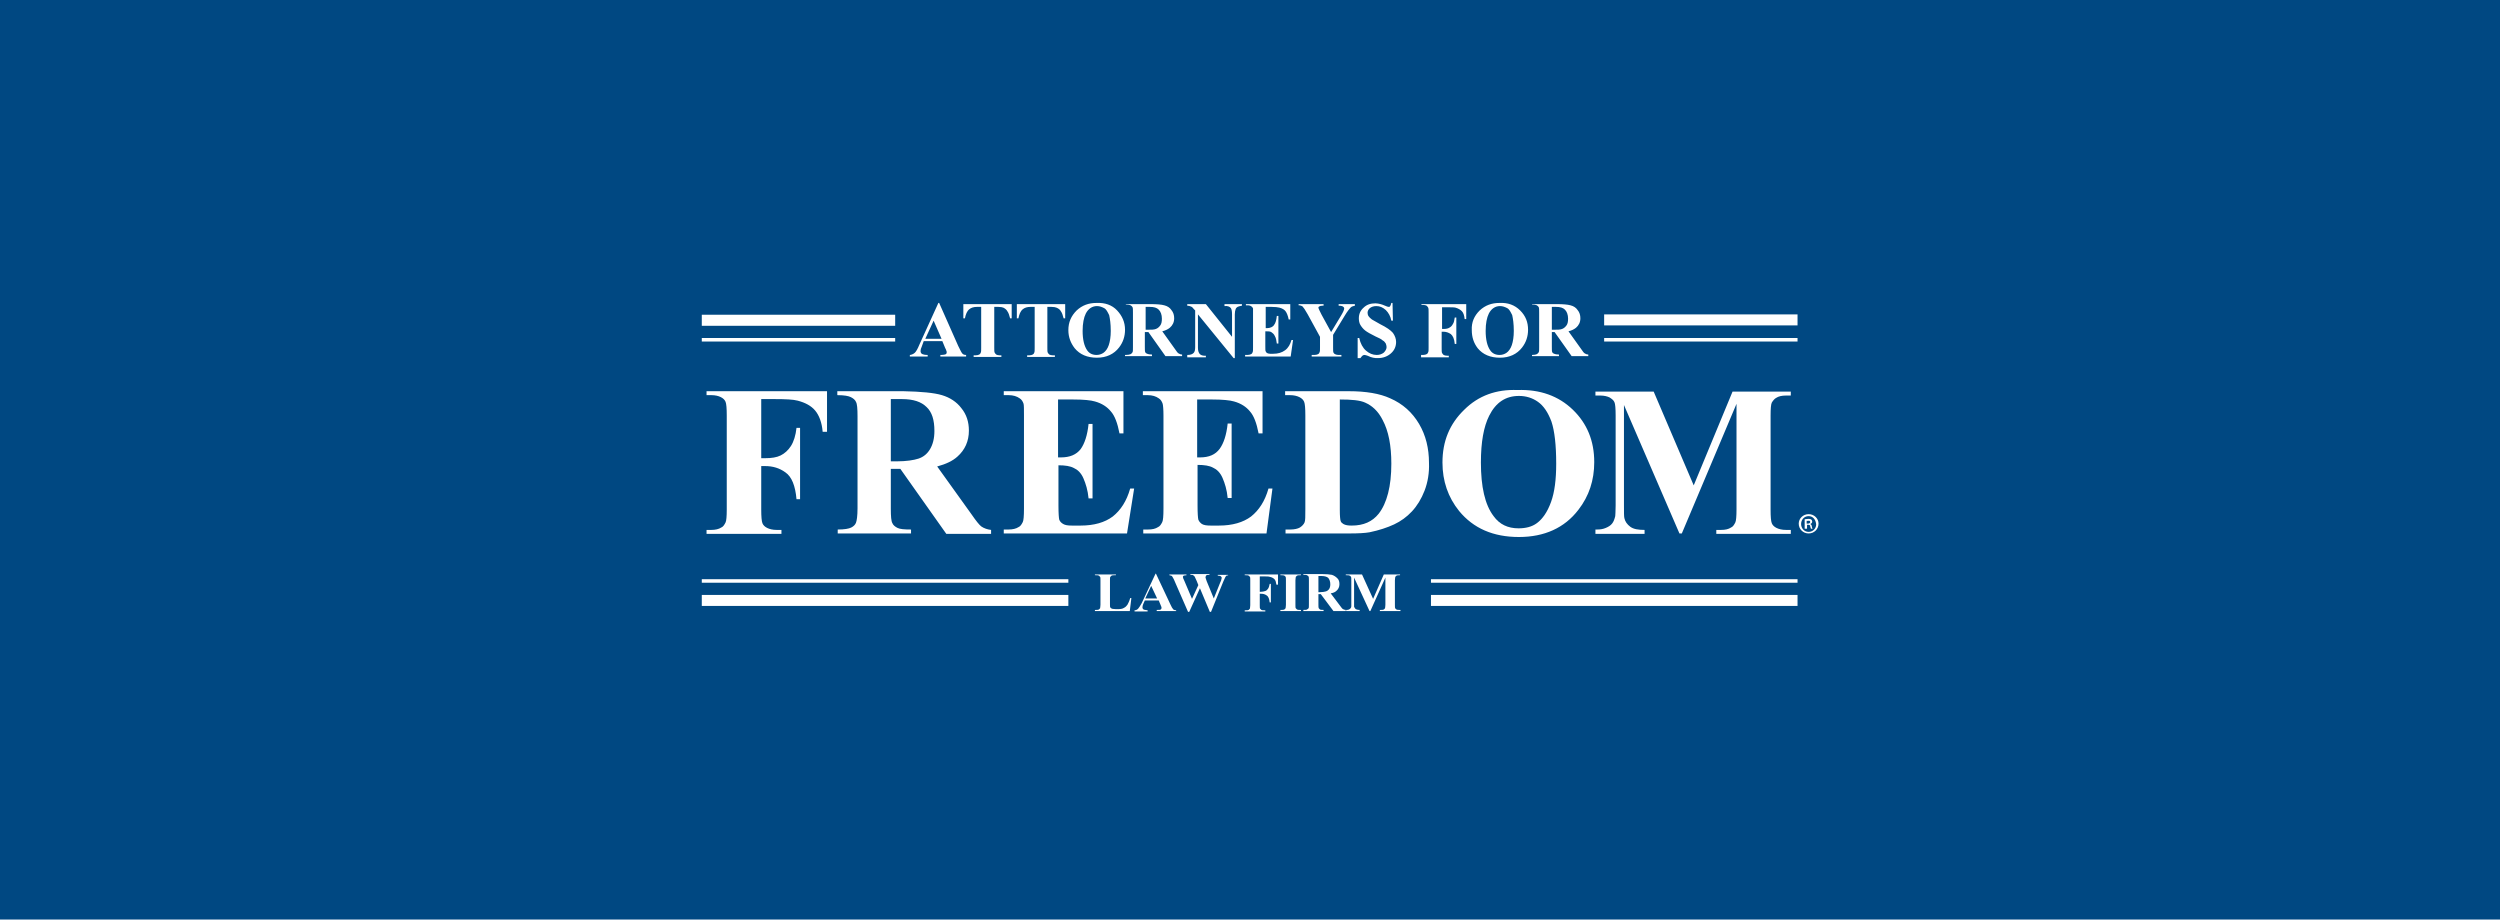
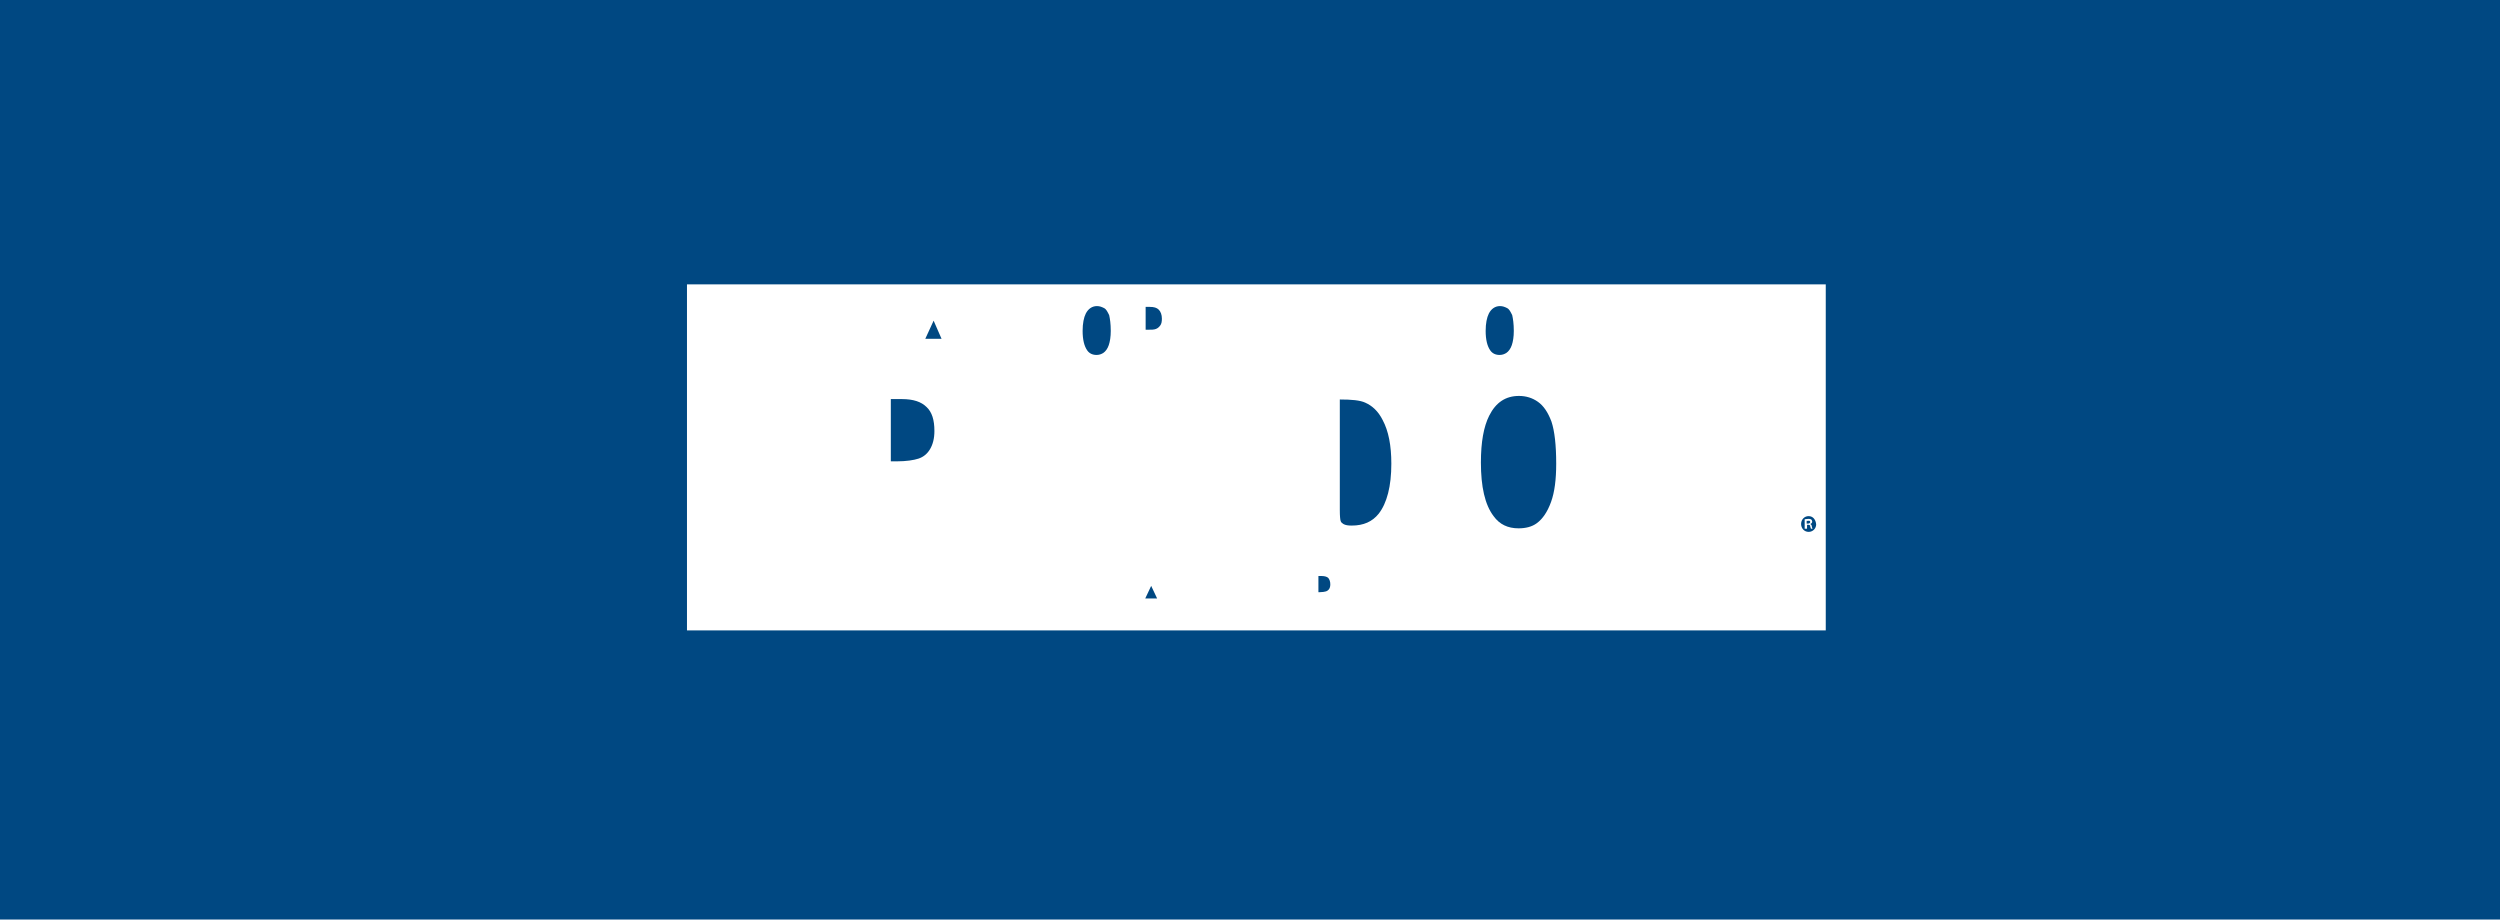
<svg xmlns="http://www.w3.org/2000/svg" width="348" height="128" viewBox="0 0 348 128" fill="none">
  <rect width="348" height="128" fill="#004882" />
-   <path d="M158.727 85.924H156.838L157.783 83.92L158.727 85.924Z" fill="#004882" />
+   <path d="M158.727 85.924H156.838L157.783 83.92L158.727 85.924" fill="#004882" />
  <path d="M186.253 83.67C186.253 83.983 186.19 84.233 186.064 84.421C185.938 84.609 185.749 84.734 185.56 84.797C185.371 84.86 184.993 84.922 184.615 84.922H184.363V82.355H184.867C185.371 82.355 185.749 82.48 185.938 82.668C186.127 82.918 186.253 83.231 186.253 83.67Z" fill="#004882" />
  <path d="M262.279 72.835C261.586 72.835 261.082 73.398 261.082 74.087C261.082 74.776 261.586 75.34 262.279 75.34C262.971 75.34 263.476 74.776 263.476 74.15C263.413 73.398 262.971 72.835 262.279 72.835ZM262.656 74.839C262.594 74.776 262.594 74.651 262.531 74.463C262.531 74.275 262.405 74.212 262.216 74.212H262.027V74.839H261.649V73.335C261.775 73.335 261.964 73.273 262.216 73.273C262.531 73.273 262.656 73.335 262.72 73.398C262.783 73.461 262.846 73.586 262.846 73.711C262.846 73.899 262.72 74.025 262.531 74.087C262.656 74.15 262.783 74.275 262.783 74.463C262.846 74.713 262.846 74.776 262.909 74.839H262.656Z" fill="#004882" />
  <path d="M262.532 73.774C262.532 73.899 262.405 74.024 262.154 74.024H261.965V73.586C262.028 73.586 262.091 73.586 262.154 73.586C262.469 73.523 262.532 73.649 262.532 73.774Z" fill="#004882" />
  <path d="M124.461 44.65H121.879L123.202 41.769L124.461 44.65Z" fill="#004882" />
-   <path d="M123.328 59.306C123.328 60.496 123.076 61.435 122.635 62.187C122.194 62.938 121.564 63.44 120.809 63.69C120.053 63.941 118.856 64.129 117.344 64.129H116.399V54.233H118.163C119.99 54.233 121.249 54.671 122.068 55.485C122.95 56.3 123.328 57.552 123.328 59.306Z" fill="#004882" />
  <path d="M159.483 41.456C159.483 41.894 159.421 42.27 159.232 42.521C159.043 42.771 158.854 42.959 158.539 43.084C158.224 43.209 157.846 43.209 157.279 43.209H156.901V39.577H157.531C158.224 39.577 158.665 39.702 158.98 40.015C159.295 40.328 159.483 40.83 159.483 41.456Z" fill="#004882" />
  <path d="M151.357 43.397C151.357 44.337 151.232 45.089 151.043 45.652C150.853 46.216 150.538 46.654 150.161 46.905C149.846 47.093 149.531 47.218 149.09 47.218C148.46 47.218 147.956 46.968 147.641 46.529C147.137 45.84 146.885 44.775 146.885 43.397C146.885 42.207 147.074 41.268 147.389 40.642C147.767 39.89 148.397 39.452 149.153 39.452C149.594 39.452 149.908 39.577 150.287 39.765C150.665 39.953 150.853 40.391 151.105 40.892C151.232 41.456 151.357 42.27 151.357 43.397Z" fill="#004882" />
  <path d="M224.045 41.456C224.045 41.894 223.982 42.27 223.793 42.521C223.604 42.771 223.415 42.959 223.101 43.084C222.786 43.209 222.407 43.209 221.841 43.209H221.462V39.577H222.092C222.786 39.577 223.226 39.702 223.541 40.015C223.856 40.328 224.045 40.83 224.045 41.456Z" fill="#004882" />
  <path d="M215.416 43.397C215.416 44.337 215.29 45.089 215.101 45.652C214.912 46.216 214.597 46.654 214.219 46.905C213.904 47.093 213.589 47.218 213.148 47.218C212.519 47.218 212.014 46.968 211.7 46.529C211.196 45.84 210.944 44.775 210.944 43.397C210.944 42.207 211.133 41.268 211.448 40.642C211.826 39.89 212.456 39.452 213.211 39.452C213.653 39.452 213.968 39.577 214.345 39.765C214.723 39.953 214.912 40.391 215.164 40.892C215.29 41.456 215.416 42.27 215.416 43.397Z" fill="#004882" />
  <path d="M195.953 64.504C195.953 68.074 195.26 70.767 193.937 72.459C192.929 73.711 191.544 74.338 189.654 74.338C189.087 74.338 188.646 74.275 188.331 74.087C188.142 73.962 187.954 73.837 187.89 73.586C187.827 73.398 187.764 72.834 187.764 71.895V54.295C189.654 54.295 190.977 54.421 191.795 54.796C192.929 55.297 193.874 56.174 194.567 57.552C195.512 59.306 195.953 61.623 195.953 64.504Z" fill="#004882" />
  <path d="M222.156 64.504C222.156 67.01 221.904 69.014 221.337 70.58C220.77 72.145 220.015 73.273 219.07 73.962C218.314 74.525 217.306 74.776 216.172 74.776C214.472 74.776 213.149 74.15 212.204 72.834C210.818 71.018 210.188 68.137 210.188 64.316C210.188 61.06 210.63 58.617 211.512 56.863C212.582 54.734 214.157 53.732 216.235 53.732C217.369 53.732 218.377 54.045 219.259 54.671C220.14 55.297 220.833 56.3 221.4 57.803C221.904 59.306 222.156 61.561 222.156 64.504Z" fill="#004882" />
  <rect x="95.627" y="39.584" width="158.518" height="48.168" fill="white" />
-   <path d="M93 38V90H255.568V38H93ZM222.084 73.709H222.304C222.746 73.709 223.132 73.654 223.518 73.489C223.904 73.325 224.18 73.16 224.401 72.886C224.621 72.612 224.732 72.283 224.842 71.844C224.842 71.734 224.897 71.24 224.897 70.363V57.856C224.897 56.869 224.842 56.211 224.732 55.992C224.621 55.717 224.401 55.553 224.07 55.333C223.739 55.169 223.297 55.059 222.746 55.059H222.084V54.511H230.193L235.765 67.565L241.17 54.511H249.28V55.059H248.618C248.011 55.059 247.57 55.169 247.239 55.388C247.018 55.498 246.797 55.772 246.632 56.046C246.522 56.266 246.466 56.869 246.466 57.856V70.911C246.466 71.954 246.522 72.557 246.632 72.831C246.742 73.106 246.963 73.325 247.294 73.489C247.625 73.654 248.066 73.764 248.618 73.764H249.28V74.312H238.909V73.764H239.571C240.178 73.764 240.619 73.654 240.95 73.435C241.226 73.325 241.391 73.051 241.557 72.722C241.667 72.502 241.722 71.899 241.722 70.856V56.211L234.109 74.257H233.779L226.055 56.376V70.308C226.055 71.295 226.055 71.899 226.111 72.118C226.221 72.612 226.497 72.996 226.938 73.325C227.38 73.654 228.042 73.764 228.924 73.764V74.312H222.084V73.709ZM213.257 49.409C213.589 49.409 213.809 49.354 213.92 49.3C214.03 49.245 214.14 49.135 214.196 49.025C214.25 48.916 214.25 48.696 214.25 48.312V43.54C214.25 43.156 214.25 42.882 214.196 42.772C214.14 42.662 214.085 42.608 213.92 42.498C213.809 42.443 213.589 42.388 213.257 42.388V42.333H216.678C217.56 42.333 218.223 42.388 218.609 42.498C219.05 42.608 219.381 42.827 219.601 43.156C219.877 43.485 219.988 43.869 219.988 44.308C219.988 44.856 219.767 45.295 219.381 45.624C219.105 45.844 218.774 46.008 218.333 46.118L220.098 48.587C220.318 48.916 220.484 49.135 220.594 49.19C220.76 49.3 220.926 49.354 221.091 49.354V49.574H218.774L216.402 46.228H216.016V48.257C216.016 48.641 216.016 48.916 216.071 49.025C216.126 49.135 216.181 49.19 216.347 49.245C216.457 49.3 216.678 49.354 217.009 49.354V49.574H213.257V49.409ZM221.918 64.329C221.918 66.852 221.201 69.046 219.712 70.966C217.781 73.489 214.968 74.751 211.437 74.751C207.852 74.751 205.093 73.544 203.108 71.131C201.563 69.211 200.791 66.962 200.791 64.384C200.791 61.422 201.783 59.008 203.825 57.034C205.81 55.059 208.293 54.181 211.217 54.291C214.361 54.181 216.954 55.114 218.94 57.034C220.926 58.954 221.918 61.367 221.918 64.329ZM205.976 43.211C206.748 42.498 207.631 42.169 208.734 42.169C209.893 42.114 210.83 42.443 211.603 43.211C212.375 43.979 212.706 44.856 212.706 45.899C212.706 46.831 212.43 47.654 211.879 48.367C211.162 49.3 210.113 49.793 208.789 49.793C207.465 49.793 206.418 49.354 205.7 48.477C205.149 47.764 204.873 46.941 204.873 45.954C204.818 44.856 205.203 43.979 205.976 43.211ZM197.867 49.409H198.088C198.308 49.409 198.474 49.354 198.584 49.3C198.694 49.245 198.749 49.19 198.805 49.025C198.86 48.916 198.86 48.696 198.86 48.367V43.54C198.86 43.156 198.86 42.937 198.805 42.827C198.749 42.717 198.694 42.662 198.584 42.553C198.474 42.498 198.308 42.443 198.088 42.443H197.867V42.333H204.1V44.418H203.88C203.825 43.924 203.714 43.54 203.493 43.321C203.273 43.101 202.997 42.937 202.611 42.827C202.391 42.772 202.004 42.772 201.398 42.772H200.735V45.789H200.956C201.287 45.789 201.563 45.734 201.728 45.624C201.949 45.515 202.115 45.35 202.225 45.131C202.391 44.911 202.445 44.582 202.501 44.198H202.721V47.873H202.501C202.445 47.16 202.225 46.721 201.949 46.502C201.618 46.283 201.287 46.173 200.901 46.173H200.68V48.422C200.68 48.806 200.68 49.025 200.735 49.135C200.791 49.245 200.846 49.3 200.956 49.409C201.066 49.464 201.232 49.519 201.452 49.519H201.673V49.738H197.812V49.409H197.867ZM188.985 47.051H189.206C189.371 47.819 189.703 48.422 190.144 48.806C190.585 49.19 191.082 49.409 191.633 49.409C192.02 49.409 192.351 49.3 192.627 49.08C192.847 48.861 193.012 48.587 193.012 48.312C193.012 48.148 192.957 47.983 192.902 47.819C192.792 47.654 192.681 47.489 192.461 47.38C192.295 47.215 191.964 47.051 191.468 46.831C190.806 46.502 190.31 46.228 190.034 46.008C189.758 45.789 189.537 45.515 189.371 45.24C189.206 44.966 189.151 44.637 189.151 44.308C189.151 43.705 189.371 43.211 189.813 42.827C190.254 42.388 190.806 42.224 191.468 42.224C191.688 42.224 191.964 42.279 192.185 42.333C192.351 42.388 192.571 42.443 192.792 42.553C193.012 42.662 193.233 42.717 193.288 42.717C193.398 42.717 193.454 42.717 193.509 42.608C193.564 42.553 193.619 42.388 193.674 42.169H193.84L193.895 44.637H193.674C193.564 44.034 193.288 43.54 192.902 43.156C192.461 42.772 192.075 42.608 191.578 42.608C191.192 42.608 190.916 42.717 190.695 42.882C190.475 43.046 190.365 43.321 190.365 43.54C190.365 43.705 190.42 43.869 190.475 43.979C190.585 44.144 190.751 44.308 190.971 44.473C191.137 44.582 191.523 44.802 192.13 45.131C193.012 45.57 193.564 45.954 193.895 46.338C194.171 46.721 194.337 47.16 194.337 47.599C194.337 48.203 194.116 48.751 193.619 49.19C193.123 49.629 192.516 49.848 191.799 49.848C191.578 49.848 191.358 49.848 191.137 49.793C190.916 49.738 190.695 49.684 190.365 49.519C190.199 49.464 190.034 49.409 189.923 49.409C189.813 49.409 189.703 49.464 189.647 49.519C189.592 49.574 189.482 49.684 189.371 49.848H188.985V47.051ZM180.711 42.333H184.241V42.553H184.076C183.855 42.553 183.69 42.608 183.634 42.662C183.524 42.717 183.524 42.772 183.524 42.827C183.524 42.937 183.69 43.266 183.966 43.814L185.29 46.228L186.613 44.034C186.944 43.485 187.11 43.156 187.11 42.937C187.11 42.827 187.055 42.772 187 42.717C186.889 42.608 186.668 42.553 186.338 42.553V42.333H188.6V42.553C188.378 42.608 188.158 42.662 188.048 42.772C187.882 42.937 187.551 43.321 187.165 43.979L185.566 46.612V48.367C185.566 48.751 185.566 48.971 185.62 49.08C185.676 49.19 185.731 49.245 185.841 49.3C185.951 49.354 186.117 49.409 186.283 49.409H186.724V49.629H182.586V49.409H182.973C183.193 49.409 183.359 49.354 183.469 49.3C183.58 49.245 183.634 49.19 183.69 49.025C183.745 48.916 183.745 48.696 183.745 48.367V46.886L182.035 43.76C181.704 43.156 181.428 42.772 181.318 42.662C181.152 42.553 180.987 42.498 180.766 42.498V42.333H180.711ZM173.429 49.409H173.65C173.87 49.409 174.036 49.354 174.146 49.3C174.257 49.245 174.312 49.19 174.367 49.025C174.422 48.916 174.422 48.696 174.422 48.367V43.54C174.422 43.211 174.422 42.992 174.422 42.937C174.367 42.827 174.312 42.717 174.202 42.662C174.091 42.553 173.87 42.498 173.65 42.498H173.429V42.333H179.607V44.473H179.387C179.277 43.924 179.111 43.54 178.946 43.321C178.78 43.101 178.504 42.937 178.118 42.827C177.897 42.772 177.512 42.717 176.96 42.717H176.187V45.679H176.353C176.794 45.679 177.18 45.515 177.346 45.24C177.566 44.966 177.677 44.527 177.732 43.979H177.953V47.819H177.732C177.677 47.38 177.622 47.051 177.456 46.776C177.346 46.502 177.125 46.338 176.96 46.228C176.794 46.118 176.519 46.118 176.132 46.118V48.203C176.132 48.587 176.132 48.861 176.187 48.916C176.243 49.025 176.297 49.08 176.353 49.135C176.463 49.19 176.629 49.245 176.794 49.245H177.236C177.897 49.245 178.449 49.08 178.89 48.751C179.332 48.422 179.607 47.928 179.773 47.325H179.994L179.663 49.629H173.319V49.409H173.429ZM161.845 56.211C161.734 55.882 161.569 55.608 161.293 55.443C160.907 55.169 160.411 55.004 159.748 55.004H159.087V54.456H175.746V60.325H175.195C174.919 58.899 174.533 57.856 173.981 57.253C173.485 56.65 172.767 56.156 171.774 55.882C171.223 55.717 170.175 55.608 168.685 55.608H166.644V63.671H167.03C168.299 63.671 169.182 63.287 169.788 62.464C170.34 61.696 170.726 60.544 170.892 58.954H171.443V69.321H170.892C170.781 68.169 170.506 67.291 170.175 66.523C169.843 65.755 169.347 65.317 168.851 65.097C168.354 64.823 167.637 64.713 166.699 64.713V70.363C166.699 71.46 166.754 72.118 166.809 72.338C166.92 72.612 167.085 72.776 167.306 72.941C167.582 73.106 167.968 73.16 168.519 73.16H169.678C171.553 73.16 173.043 72.722 174.146 71.899C175.25 71.021 176.077 69.76 176.573 68.004H177.125L176.297 74.257H159.142V73.709H159.804C160.411 73.709 160.852 73.599 161.183 73.38C161.459 73.27 161.624 72.996 161.789 72.667C161.9 72.447 161.955 71.844 161.955 70.802V57.856C161.955 56.979 161.9 56.43 161.845 56.211ZM165.32 49.409C165.706 49.409 165.982 49.3 166.148 49.135C166.313 48.971 166.368 48.696 166.368 48.312V43.211L166.203 43.046C166.037 42.827 165.927 42.717 165.761 42.662C165.651 42.608 165.486 42.553 165.265 42.553V42.333H167.858L171.499 46.886V43.76C171.499 43.321 171.443 43.046 171.333 42.882C171.168 42.662 170.836 42.553 170.45 42.608V42.333H172.877V42.553C172.546 42.608 172.381 42.662 172.271 42.717C172.16 42.772 172.05 42.882 171.995 43.046C171.94 43.211 171.885 43.43 171.885 43.76V49.848H171.719L166.754 43.76V48.422C166.754 48.861 166.865 49.135 167.03 49.3C167.196 49.464 167.472 49.519 167.692 49.519H167.858V49.738H165.265V49.409H165.32ZM156.714 49.409C157.045 49.409 157.266 49.354 157.377 49.3C157.487 49.245 157.597 49.135 157.652 49.025C157.707 48.916 157.707 48.696 157.707 48.312V43.54C157.707 43.156 157.707 42.882 157.652 42.772C157.597 42.662 157.542 42.608 157.377 42.498C157.266 42.443 157.045 42.388 156.714 42.388V42.333H160.135C161.017 42.333 161.679 42.388 162.065 42.498C162.507 42.608 162.838 42.827 163.058 43.156C163.334 43.485 163.445 43.869 163.445 44.308C163.445 44.856 163.224 45.295 162.838 45.624C162.562 45.844 162.231 46.008 161.789 46.118L163.555 48.587C163.775 48.916 163.941 49.135 164.051 49.19C164.217 49.3 164.382 49.354 164.548 49.354V49.574H162.231L159.859 46.228H159.362V48.257C159.362 48.641 159.362 48.916 159.418 49.025C159.472 49.135 159.528 49.19 159.694 49.245C159.804 49.3 160.024 49.354 160.355 49.354V49.574H156.604V49.409H156.714ZM149.874 43.211C150.647 42.498 151.529 42.169 152.633 42.169C153.791 42.114 154.784 42.443 155.501 43.211C156.218 43.979 156.604 44.856 156.604 45.899C156.604 46.831 156.328 47.654 155.777 48.367C155.06 49.3 154.011 49.793 152.687 49.793C151.364 49.793 150.316 49.354 149.598 48.477C149.047 47.764 148.716 46.941 148.716 45.954C148.716 44.856 149.102 43.979 149.874 43.211ZM141.655 42.333H148.274V44.308H148.054C147.943 43.869 147.833 43.54 147.668 43.321C147.557 43.101 147.337 42.937 147.061 42.827C146.95 42.772 146.675 42.717 146.344 42.717H145.792V48.367C145.792 48.751 145.792 48.971 145.847 49.08C145.902 49.19 145.957 49.245 146.068 49.354C146.178 49.409 146.344 49.464 146.564 49.464H146.84V49.684H142.979V49.464H143.254C143.475 49.464 143.641 49.409 143.751 49.354C143.861 49.3 143.916 49.245 143.972 49.08C144.027 48.971 144.027 48.751 144.027 48.422V42.717H143.475C142.979 42.717 142.648 42.827 142.372 43.046C142.041 43.321 141.875 43.76 141.765 44.308H141.544V42.333H141.655ZM134.208 42.333H140.827V44.308H140.607C140.496 43.869 140.386 43.54 140.22 43.321C140.11 43.101 139.889 42.937 139.669 42.827C139.558 42.772 139.283 42.717 138.952 42.717H138.4V48.367C138.4 48.751 138.4 48.971 138.455 49.08C138.51 49.19 138.566 49.245 138.676 49.354C138.786 49.409 138.952 49.464 139.172 49.464H139.393V49.684H135.531V49.464H135.807C136.028 49.464 136.193 49.409 136.304 49.354C136.414 49.3 136.469 49.245 136.524 49.08C136.58 48.971 136.58 48.751 136.58 48.422V42.717H136.028C135.531 42.717 135.2 42.827 134.925 43.046C134.594 43.321 134.428 43.76 134.318 44.308H134.097V42.333H134.208ZM126.705 49.409C126.981 49.354 127.202 49.245 127.367 49.08C127.533 48.916 127.753 48.532 127.974 47.983L130.622 42.169H130.732L133.38 48.148C133.656 48.696 133.821 49.08 133.987 49.245C134.097 49.354 134.263 49.409 134.483 49.409V49.629H130.898V49.409H131.063C131.339 49.409 131.56 49.354 131.67 49.3C131.725 49.245 131.78 49.19 131.78 49.025C131.78 48.971 131.78 48.916 131.725 48.806C131.725 48.751 131.67 48.641 131.56 48.422L131.174 47.489H128.581L128.305 48.257C128.195 48.477 128.14 48.696 128.14 48.861C128.14 49.08 128.25 49.245 128.415 49.3C128.526 49.354 128.746 49.409 129.132 49.409V49.629H126.65V49.409H126.705ZM131.118 55.004C132.222 55.333 133.159 55.937 133.821 56.814C134.539 57.692 134.87 58.734 134.87 59.941C134.87 61.422 134.318 62.629 133.27 63.561C132.608 64.165 131.67 64.603 130.456 64.933L135.256 71.624C135.862 72.502 136.304 73.051 136.58 73.27C136.966 73.544 137.462 73.709 137.959 73.764V74.312H131.725L125.326 65.262H124.002V70.802C124.002 71.899 124.057 72.557 124.223 72.831C124.333 73.106 124.609 73.325 124.94 73.489C125.271 73.654 125.878 73.709 126.816 73.709V74.257H116.61V73.709C117.548 73.709 118.155 73.599 118.486 73.435C118.817 73.27 119.037 73.051 119.148 72.776C119.258 72.502 119.368 71.844 119.368 70.747V57.966C119.368 56.869 119.313 56.211 119.148 55.937C119.037 55.663 118.762 55.443 118.431 55.279C118.1 55.114 117.493 55.004 116.555 55.004V54.456H125.767C128.25 54.511 130.015 54.675 131.118 55.004ZM97.689 43.814H124.609V45.35H97.689V43.814ZM97.689 47.051H124.609V47.544H97.689V47.051ZM106.515 63.781C107.398 63.781 108.115 63.671 108.667 63.397C109.218 63.122 109.715 62.684 110.101 62.08C110.487 61.477 110.763 60.599 110.873 59.557H111.37V69.485H110.873C110.708 67.62 110.211 66.359 109.329 65.755C108.501 65.152 107.563 64.878 106.515 64.878H105.964V70.911C105.964 71.899 106.019 72.557 106.129 72.831C106.239 73.106 106.46 73.325 106.791 73.489C107.122 73.654 107.563 73.764 108.115 73.764H108.777V74.312H98.351V73.764H99.013C99.564 73.764 100.061 73.654 100.392 73.435C100.668 73.325 100.833 73.051 100.999 72.722C101.109 72.502 101.164 71.899 101.164 70.911V57.856C101.164 56.814 101.109 56.211 100.999 55.937C100.888 55.663 100.668 55.443 100.337 55.279C100.006 55.114 99.564 55.004 99.013 55.004H98.351V54.456H115.121V60.105H114.514C114.404 58.789 114.018 57.802 113.466 57.144C112.914 56.485 112.087 56.046 111.039 55.772C110.432 55.608 109.384 55.553 107.784 55.553H105.964V63.781H106.515ZM148.716 84.35H97.689V82.814H148.716V84.35ZM148.716 81.114H97.689V80.62H148.716V81.114ZM157.266 85.063H152.412V84.899H152.577C152.743 84.899 152.853 84.899 152.963 84.844C153.018 84.789 153.074 84.734 153.129 84.679C153.129 84.624 153.184 84.46 153.184 84.186V80.785C153.184 80.51 153.184 80.346 153.129 80.291C153.074 80.236 153.018 80.181 152.963 80.127C152.853 80.072 152.743 80.072 152.577 80.072H152.412V79.962H155.335V80.072H155.115C154.949 80.072 154.839 80.072 154.728 80.127C154.674 80.181 154.618 80.236 154.563 80.291C154.508 80.346 154.508 80.51 154.508 80.785V84.076C154.508 84.35 154.508 84.515 154.563 84.57C154.618 84.624 154.674 84.679 154.784 84.734C154.839 84.734 155.004 84.789 155.28 84.789H155.721C155.997 84.789 156.273 84.734 156.439 84.624C156.66 84.515 156.825 84.35 156.935 84.186C157.045 83.966 157.211 83.692 157.321 83.253H157.487L157.266 85.063ZM156.88 74.257H139.724V73.709H140.386C140.938 73.709 141.434 73.599 141.765 73.38C142.041 73.27 142.206 72.996 142.372 72.667C142.482 72.447 142.537 71.844 142.537 70.802V57.856C142.537 56.979 142.537 56.43 142.482 56.211C142.372 55.882 142.206 55.608 141.931 55.443C141.544 55.169 141.048 55.004 140.386 55.004H139.724V54.456H156.384V60.325H155.832C155.556 58.899 155.17 57.856 154.618 57.253C154.122 56.65 153.405 56.156 152.412 55.882C151.86 55.717 150.867 55.608 149.323 55.608H147.281V63.671H147.668C148.936 63.671 149.819 63.287 150.426 62.519C150.977 61.751 151.364 60.599 151.529 59.008H152.081V69.376H151.529C151.418 68.224 151.143 67.346 150.812 66.578C150.481 65.81 149.984 65.371 149.488 65.152C148.991 64.878 148.274 64.768 147.337 64.768V70.363C147.337 71.46 147.392 72.118 147.447 72.338C147.557 72.612 147.723 72.776 147.998 72.941C148.274 73.106 148.66 73.16 149.212 73.16H150.426C152.301 73.16 153.791 72.722 154.894 71.899C155.997 71.021 156.825 69.76 157.321 68.004H157.873L156.88 74.257ZM163.665 85.063H161.017V84.899H161.128C161.348 84.899 161.514 84.899 161.569 84.844C161.624 84.789 161.679 84.734 161.679 84.679V84.515C161.679 84.515 161.624 84.405 161.569 84.24L161.293 83.582H159.362L159.142 84.076C159.087 84.24 159.031 84.35 159.031 84.515C159.031 84.679 159.087 84.789 159.197 84.844C159.252 84.899 159.472 84.899 159.748 84.954V85.118H157.928V84.954C158.149 84.954 158.314 84.844 158.425 84.734C158.535 84.624 158.701 84.35 158.921 83.966L160.852 79.852H160.907L162.893 84.076C163.058 84.46 163.224 84.734 163.334 84.844C163.445 84.899 163.555 84.954 163.721 84.954V85.063H163.665ZM171.002 80.072C170.892 80.072 170.836 80.127 170.726 80.127C170.671 80.181 170.616 80.236 170.56 80.346C170.56 80.346 170.45 80.565 170.285 80.949L168.575 85.173H168.409L167.03 81.882L165.541 85.173H165.375L163.555 81.004C163.389 80.565 163.224 80.346 163.169 80.236C163.114 80.127 162.948 80.127 162.782 80.072V79.962H165.155V80.072C164.989 80.072 164.824 80.127 164.768 80.127C164.713 80.181 164.658 80.236 164.658 80.291C164.658 80.401 164.713 80.565 164.879 80.894L165.927 83.363L166.809 81.443L166.589 80.894C166.479 80.62 166.368 80.401 166.313 80.291C166.258 80.181 166.148 80.127 166.092 80.072C166.037 80.017 165.872 80.017 165.706 80.017V79.907H168.354V80.017C168.189 80.017 168.023 80.017 167.968 80.072C167.913 80.072 167.858 80.127 167.858 80.181L167.802 80.346C167.802 80.401 167.858 80.565 167.968 80.894L168.961 83.308L169.843 81.114C169.954 80.894 170.009 80.73 170.009 80.675C170.009 80.565 170.064 80.51 170.064 80.456C170.064 80.346 170.009 80.291 169.954 80.236C169.899 80.181 169.733 80.127 169.512 80.127V80.017H170.947V80.072H171.002ZM177.842 81.388H177.677C177.622 81.059 177.566 80.785 177.401 80.62C177.236 80.456 177.015 80.346 176.739 80.291C176.573 80.236 176.297 80.236 175.856 80.236H175.36V82.376H175.526C175.746 82.376 175.967 82.321 176.132 82.266C176.297 82.211 176.408 82.101 176.519 81.937C176.629 81.772 176.684 81.553 176.739 81.278H176.904V83.857H176.739C176.684 83.363 176.573 83.034 176.297 82.869C176.077 82.705 175.801 82.65 175.526 82.65H175.36V84.24C175.36 84.515 175.36 84.679 175.415 84.734C175.47 84.789 175.526 84.844 175.58 84.899C175.691 84.954 175.801 84.954 175.967 84.954H176.132V85.118H173.264V84.954H173.429C173.595 84.954 173.705 84.954 173.815 84.899C173.87 84.844 173.926 84.789 173.981 84.734C173.981 84.679 174.036 84.515 174.036 84.24V80.785C174.036 80.51 174.036 80.346 173.981 80.291C173.926 80.236 173.87 80.181 173.815 80.127C173.705 80.072 173.595 80.072 173.429 80.072H173.264V79.962H177.897V81.388H177.842ZM181.097 80.072H180.931C180.766 80.072 180.656 80.072 180.546 80.127C180.49 80.181 180.435 80.236 180.38 80.291C180.38 80.346 180.324 80.51 180.324 80.785V84.186C180.324 84.46 180.324 84.624 180.38 84.679C180.435 84.734 180.49 84.789 180.546 84.844C180.656 84.899 180.766 84.899 180.931 84.899H181.097V85.063H178.229V84.899H178.394C178.559 84.899 178.67 84.899 178.78 84.844C178.835 84.789 178.89 84.734 178.946 84.679C178.946 84.624 179.001 84.46 179.001 84.186V80.785C179.001 80.51 179.001 80.346 178.946 80.291C178.946 80.236 178.835 80.181 178.78 80.127C178.67 80.072 178.559 80.072 178.394 80.072H178.229V79.962H181.097V80.072ZM187.331 85.063H185.62L183.855 82.705H183.524V84.131C183.524 84.405 183.524 84.57 183.579 84.679C183.634 84.734 183.69 84.789 183.745 84.844C183.855 84.899 184.021 84.899 184.241 84.899V85.063H181.428V84.899C181.704 84.899 181.869 84.899 181.924 84.844C182.035 84.789 182.09 84.734 182.145 84.679C182.2 84.624 182.2 84.405 182.2 84.131V80.785C182.2 80.51 182.2 80.346 182.145 80.236C182.09 80.181 182.035 80.127 181.924 80.072C181.814 80.017 181.649 80.017 181.428 80.017V79.907H183.966C184.627 79.907 185.124 79.962 185.4 80.017C185.731 80.127 185.951 80.291 186.172 80.51C186.393 80.73 186.448 81.004 186.448 81.333C186.448 81.717 186.283 82.046 186.007 82.266C185.841 82.43 185.566 82.54 185.234 82.595L186.558 84.35C186.724 84.57 186.834 84.734 186.944 84.789C187.055 84.844 187.165 84.899 187.331 84.899V85.063ZM194.943 80.072H194.778C194.612 80.072 194.502 80.072 194.391 80.127C194.337 80.181 194.281 80.236 194.226 80.291C194.226 80.346 194.171 80.51 194.171 80.785V84.186C194.171 84.46 194.171 84.624 194.226 84.679C194.226 84.734 194.337 84.789 194.391 84.844C194.502 84.899 194.612 84.899 194.778 84.899H194.943V85.063H192.075V84.899H192.24C192.405 84.899 192.516 84.899 192.627 84.844C192.681 84.789 192.737 84.734 192.792 84.679C192.792 84.624 192.847 84.46 192.847 84.186V80.401L190.751 85.063H190.64L188.489 80.401V84.021C188.489 84.295 188.489 84.405 188.489 84.46C188.544 84.57 188.6 84.679 188.71 84.789C188.82 84.844 188.985 84.899 189.261 84.899V85.063H187.386V84.899H187.441C187.551 84.899 187.661 84.899 187.772 84.844C187.882 84.789 187.937 84.734 187.993 84.679C188.048 84.624 188.103 84.515 188.103 84.405C188.103 84.405 188.103 84.24 188.103 84.021V80.785C188.103 80.51 188.103 80.346 188.048 80.291C188.048 80.236 187.937 80.181 187.882 80.127C187.772 80.072 187.661 80.072 187.496 80.072H187.331V79.962H189.592L191.137 83.363L192.627 79.962H194.888V80.072H194.943ZM198.308 68.278C197.867 69.43 197.26 70.418 196.543 71.186C195.826 71.954 194.998 72.557 194.061 72.996C193.123 73.435 191.964 73.819 190.64 74.093C190.034 74.203 189.096 74.257 187.827 74.257H178.946V73.709H179.607C180.159 73.709 180.656 73.599 180.931 73.435C181.207 73.27 181.483 72.996 181.593 72.722C181.704 72.502 181.704 71.899 181.704 70.856V57.856C181.704 56.814 181.649 56.211 181.539 55.937C181.428 55.663 181.207 55.443 180.876 55.279C180.546 55.114 180.104 55.004 179.553 55.004H178.89V54.456H187.772C190.144 54.456 192.075 54.785 193.509 55.443C195.274 56.211 196.598 57.418 197.536 59.008C198.474 60.599 198.915 62.409 198.915 64.439C198.97 65.81 198.749 67.127 198.308 68.278ZM250.217 84.35H199.191V82.814H250.217V84.35ZM250.217 81.114H199.191V80.62H250.217V81.114ZM250.217 47.544H223.297V47.051H250.217V47.544ZM250.217 45.295H223.297V43.76H250.217V45.295ZM251.762 74.257C250.99 74.257 250.383 73.654 250.383 72.886C250.383 72.173 250.99 71.57 251.762 71.57C252.534 71.57 253.141 72.173 253.141 72.886C253.141 73.654 252.534 74.257 251.762 74.257Z" fill="#004882" />
  <path d="M161.072 83.308H159.417L160.245 81.553L161.072 83.308Z" fill="#004882" />
  <path d="M185.179 81.333C185.179 81.608 185.124 81.827 185.014 81.992C184.903 82.156 184.738 82.266 184.573 82.321C184.407 82.376 184.076 82.43 183.745 82.43H183.524V80.181H183.966C184.407 80.181 184.738 80.291 184.903 80.456C185.069 80.675 185.179 80.949 185.179 81.333Z" fill="#004882" />
  <path d="M251.762 71.844C251.155 71.844 250.714 72.337 250.714 72.941C250.714 73.544 251.155 74.038 251.762 74.038C252.369 74.038 252.81 73.544 252.81 72.996C252.755 72.337 252.369 71.844 251.762 71.844ZM252.093 73.599C252.038 73.544 252.038 73.434 251.983 73.27C251.983 73.105 251.872 73.05 251.707 73.05H251.541V73.599H251.21V72.283C251.32 72.283 251.486 72.228 251.707 72.228C251.983 72.228 252.093 72.283 252.148 72.337C252.203 72.392 252.259 72.502 252.259 72.612C252.259 72.776 252.148 72.886 251.983 72.941C252.093 72.996 252.203 73.105 252.203 73.27C252.259 73.489 252.259 73.544 252.314 73.599H252.093Z" fill="#004882" />
  <path d="M251.983 72.667C251.983 72.776 251.873 72.886 251.652 72.886H251.487V72.502C251.542 72.502 251.597 72.502 251.652 72.502C251.928 72.447 251.983 72.557 251.983 72.667Z" fill="#004882" />
  <path d="M131.063 47.16H128.801L129.96 44.637L131.063 47.16Z" fill="#004882" />
  <path d="M130.07 59.996C130.07 61.038 129.85 61.861 129.464 62.519C129.078 63.177 128.526 63.616 127.864 63.836C127.202 64.055 126.154 64.219 124.83 64.219H124.002V55.553H125.547C127.147 55.553 128.25 55.937 128.967 56.65C129.739 57.363 130.07 58.46 130.07 59.996Z" fill="#004882" />
  <path d="M161.735 44.363C161.735 44.747 161.68 45.076 161.514 45.296C161.349 45.515 161.184 45.68 160.908 45.789C160.632 45.899 160.301 45.899 159.804 45.899H159.473V42.718H160.025C160.632 42.718 161.018 42.827 161.294 43.102C161.57 43.376 161.735 43.815 161.735 44.363Z" fill="#004882" />
  <path d="M154.618 46.063C154.618 46.886 154.508 47.544 154.342 48.038C154.176 48.531 153.901 48.915 153.57 49.135C153.294 49.299 153.018 49.409 152.632 49.409C152.081 49.409 151.639 49.19 151.363 48.806C150.922 48.202 150.701 47.27 150.701 46.063C150.701 45.021 150.866 44.198 151.142 43.65C151.474 42.991 152.025 42.607 152.687 42.607C153.073 42.607 153.349 42.717 153.68 42.882C154.011 43.046 154.176 43.43 154.397 43.869C154.508 44.363 154.618 45.076 154.618 46.063Z" fill="#004882" />
-   <path d="M218.277 44.363C218.277 44.747 218.222 45.076 218.057 45.296C217.891 45.515 217.726 45.68 217.45 45.789C217.174 45.899 216.843 45.899 216.347 45.899H216.016V42.718H216.567C217.174 42.718 217.56 42.827 217.836 43.102C218.112 43.376 218.277 43.815 218.277 44.363Z" fill="#004882" />
  <path d="M210.721 46.063C210.721 46.886 210.61 47.544 210.445 48.038C210.279 48.531 210.003 48.915 209.672 49.135C209.397 49.299 209.121 49.409 208.734 49.409C208.183 49.409 207.741 49.19 207.466 48.806C207.024 48.202 206.804 47.27 206.804 46.063C206.804 45.021 206.97 44.198 207.245 43.65C207.576 42.991 208.128 42.607 208.79 42.607C209.176 42.607 209.452 42.717 209.782 42.882C210.114 43.046 210.279 43.43 210.5 43.869C210.61 44.363 210.721 45.076 210.721 46.063Z" fill="#004882" />
  <path d="M193.674 64.549C193.674 67.675 193.067 70.034 191.909 71.515C191.026 72.612 189.812 73.16 188.158 73.16C187.661 73.16 187.275 73.106 186.999 72.941C186.834 72.831 186.668 72.722 186.613 72.502C186.558 72.338 186.502 71.844 186.502 71.021V55.608C188.158 55.608 189.316 55.717 190.033 56.046C191.026 56.485 191.854 57.253 192.461 58.46C193.288 59.996 193.674 62.025 193.674 64.549Z" fill="#004882" />
  <path d="M216.623 64.549C216.623 66.743 216.402 68.498 215.906 69.869C215.409 71.241 214.747 72.228 213.92 72.831C213.258 73.325 212.375 73.544 211.382 73.544C209.893 73.544 208.734 72.996 207.907 71.844C206.693 70.253 206.142 67.73 206.142 64.384C206.142 61.532 206.528 59.392 207.3 57.857C208.238 55.992 209.617 55.114 211.437 55.114C212.43 55.114 213.313 55.388 214.086 55.937C214.857 56.485 215.464 57.363 215.961 58.679C216.402 59.996 216.623 61.971 216.623 64.549Z" fill="#004882" />
</svg>